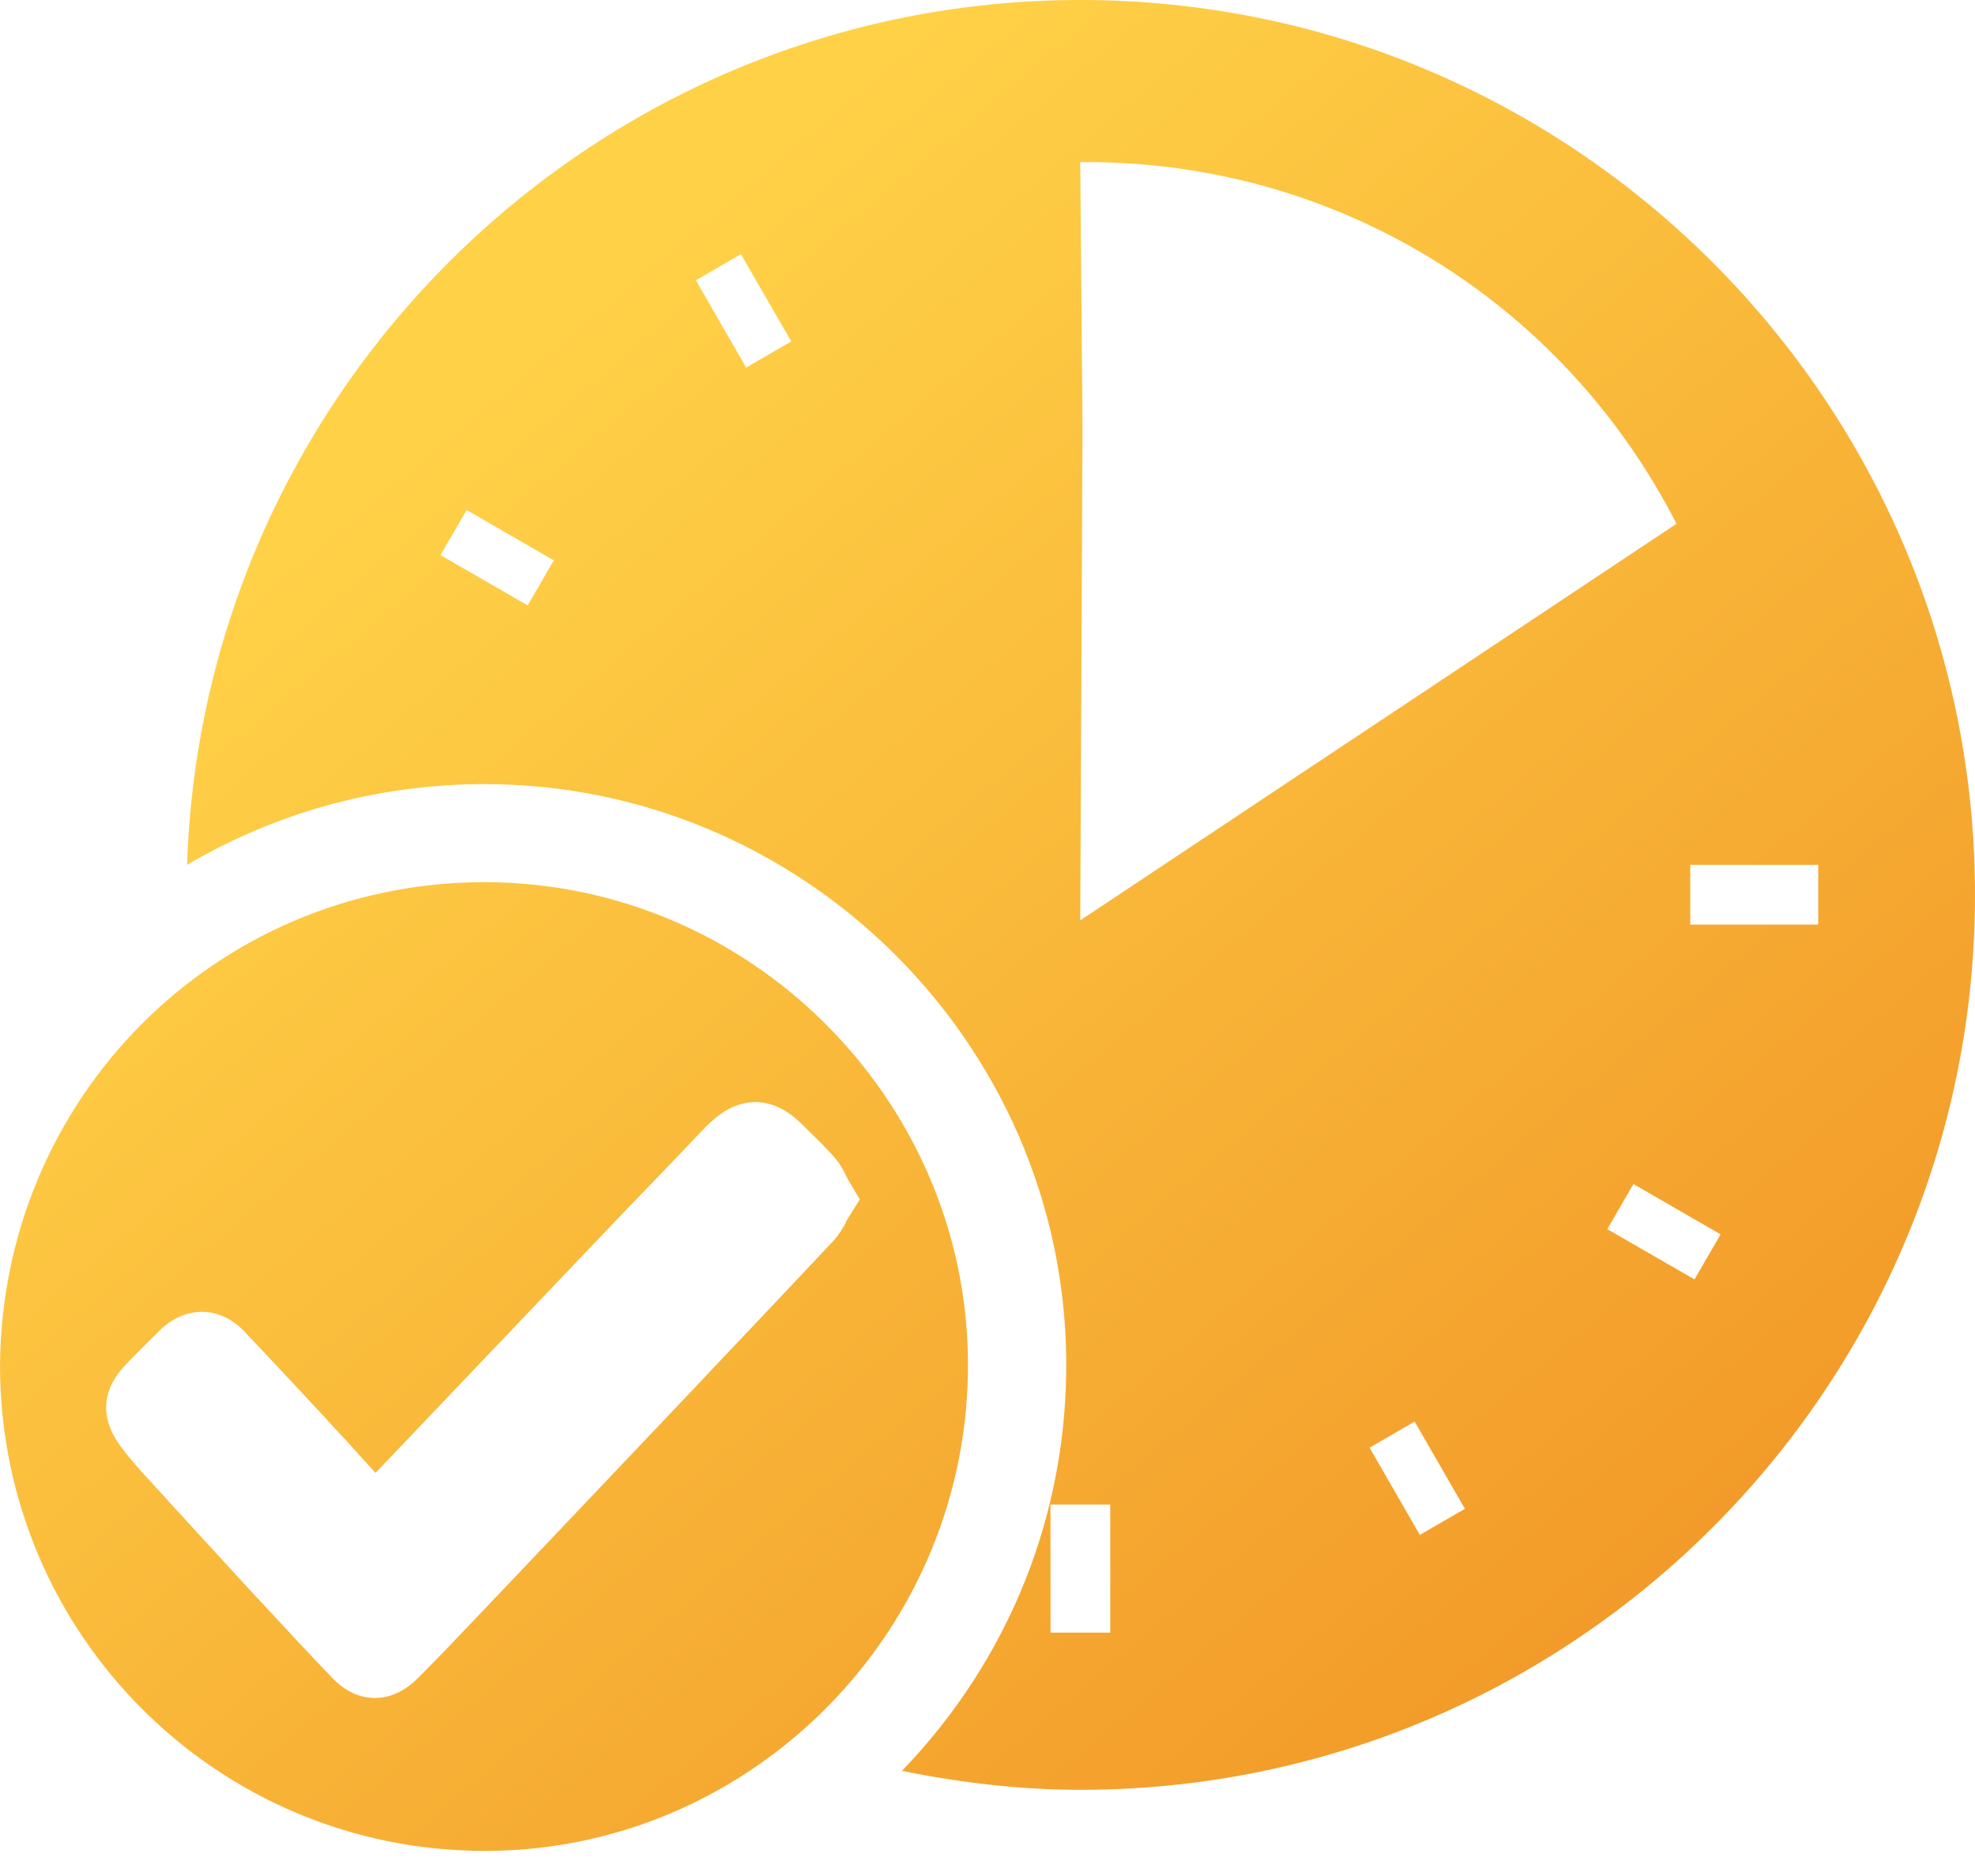
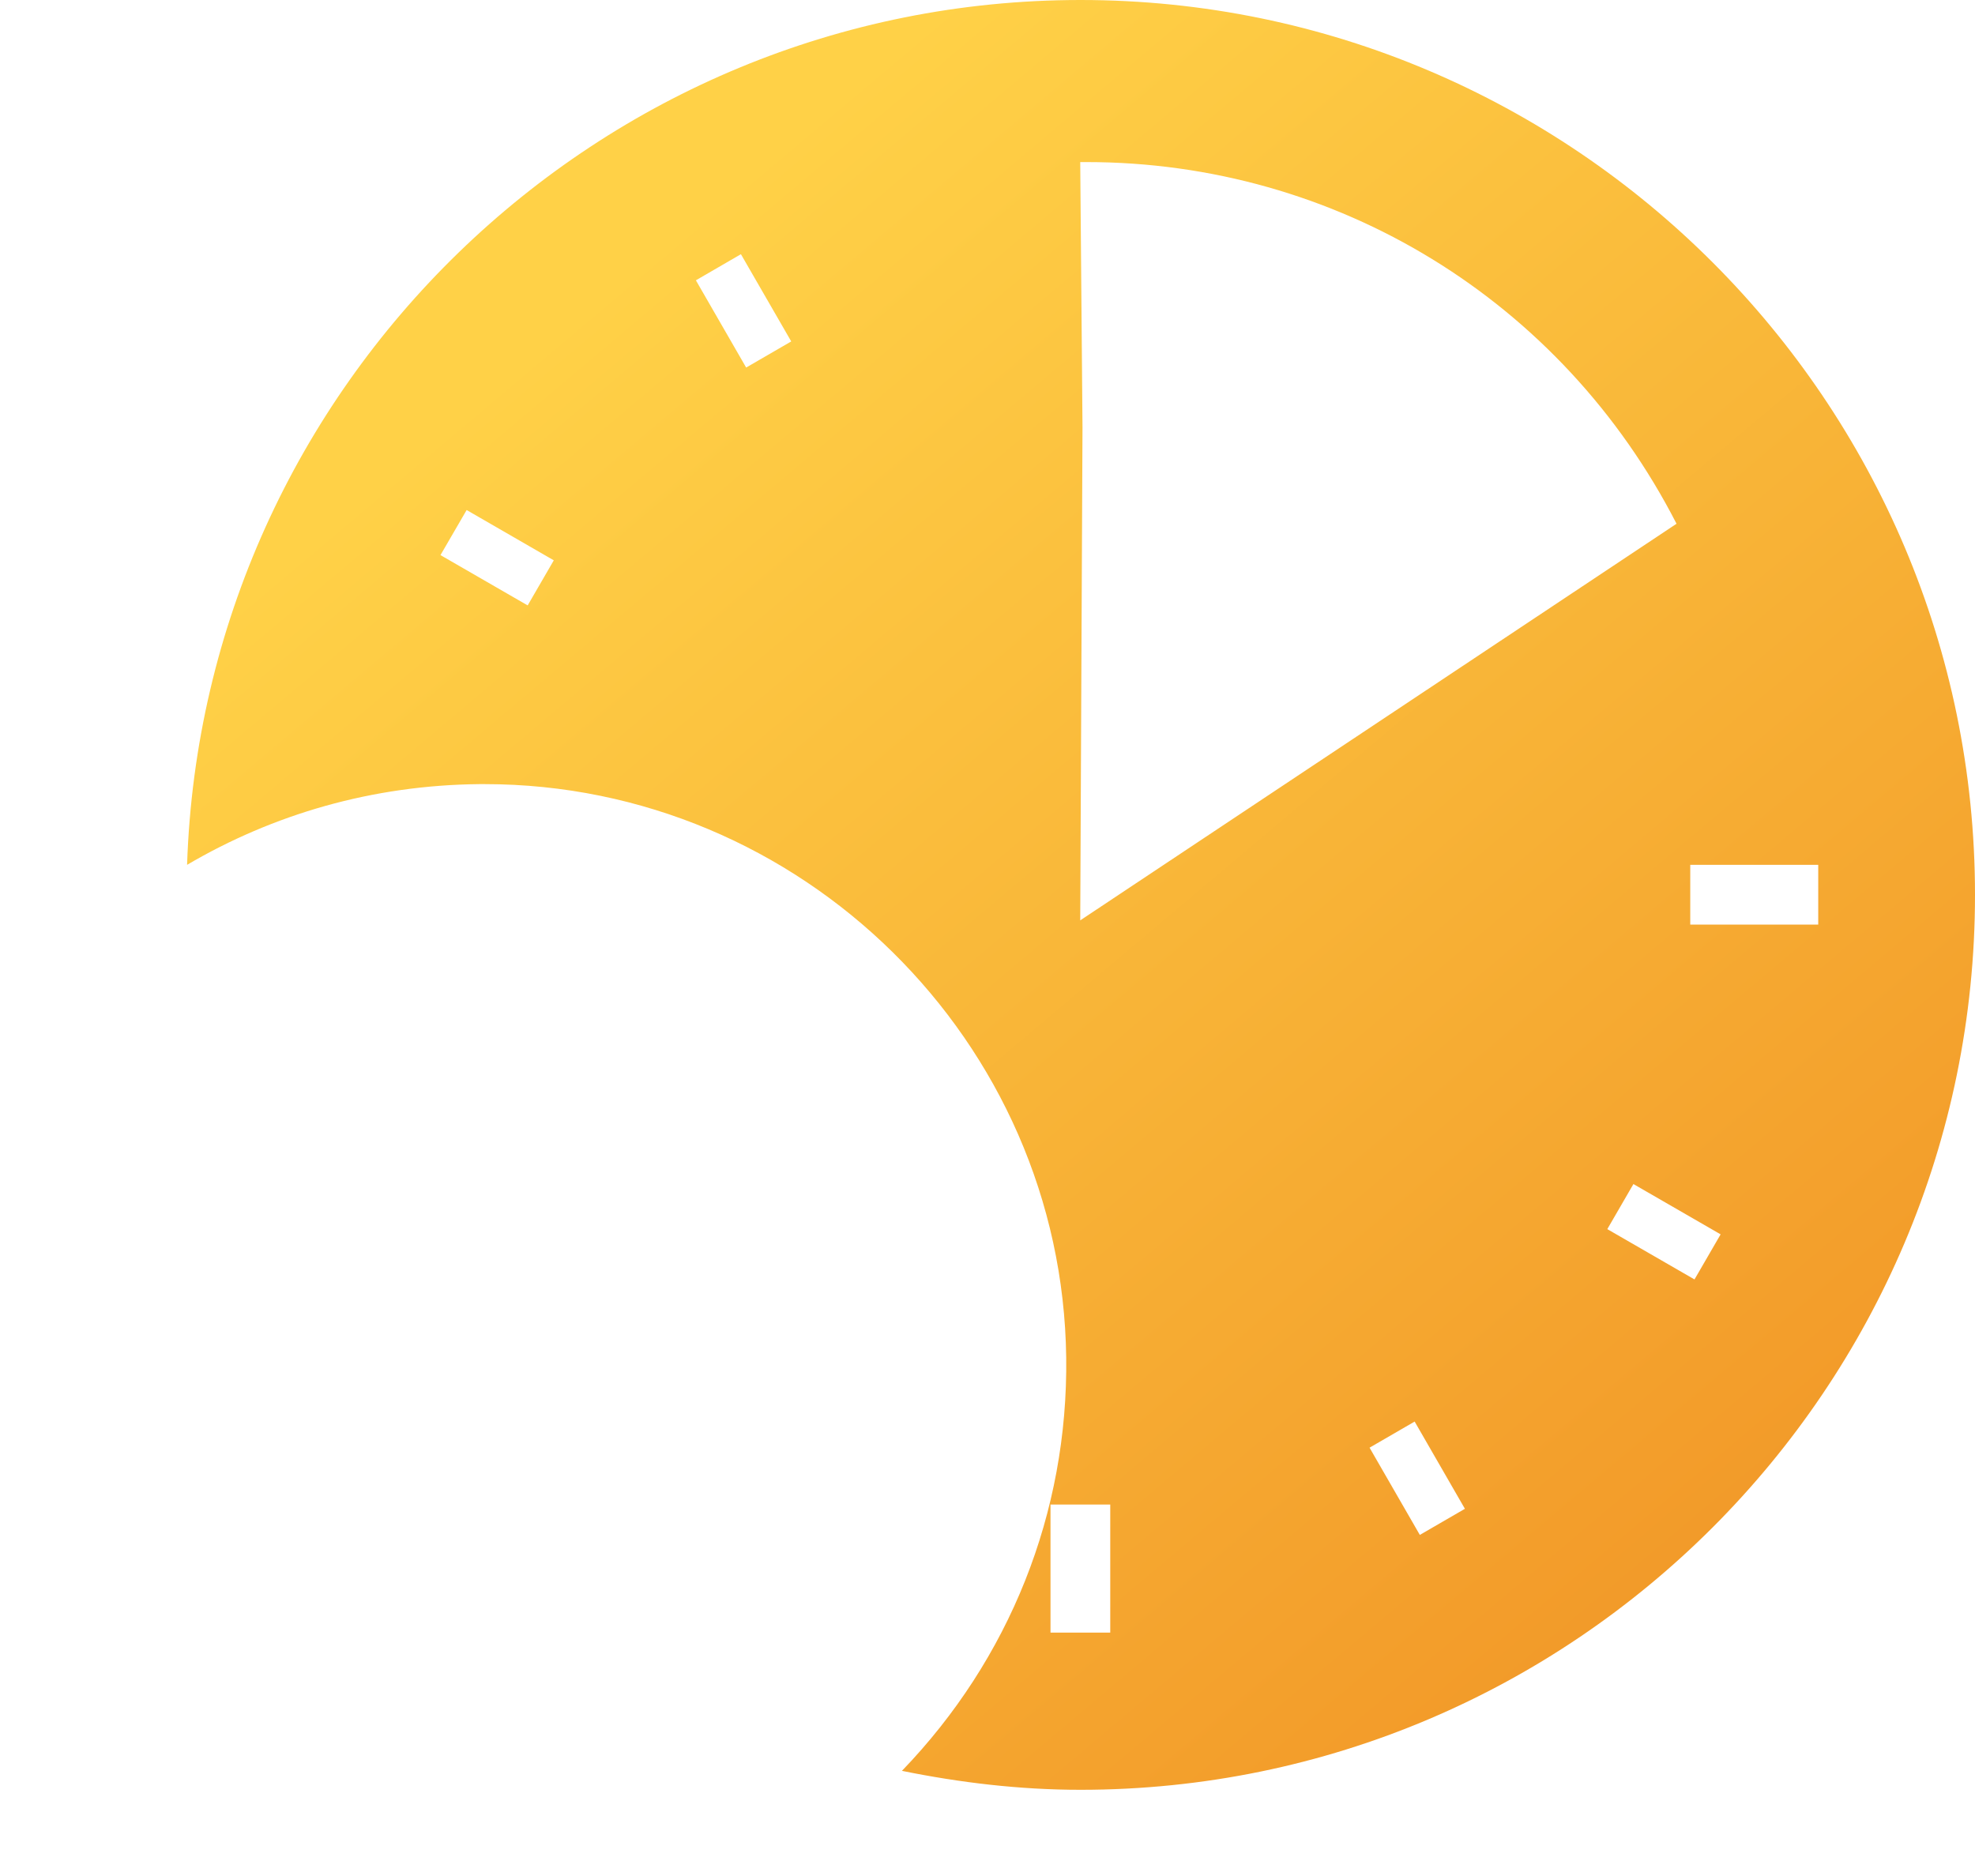
<svg xmlns="http://www.w3.org/2000/svg" width="40" height="38" viewBox="0 0 40 38" fill="none">
-   <path d="M9.808 17.869C9.808 17.869 9.755 17.869 9.729 17.869C4.352 17.915 0.026 22.25 0 27.683C0.02 33.143 4.431 37.491 9.815 37.491C9.855 37.491 9.894 37.491 9.934 37.491C15.258 37.432 19.67 33.004 19.604 27.524C19.537 22.237 15.172 17.869 9.808 17.869ZM17.137 24.758C17.07 24.877 16.991 25.01 16.872 25.142C16.039 26.029 15.205 26.909 14.372 27.789L14.041 28.14C12.394 29.874 10.748 31.614 9.094 33.348C8.889 33.56 8.684 33.772 8.472 33.984C8.201 34.255 7.904 34.394 7.593 34.394C7.282 34.394 6.984 34.255 6.726 33.984C6.217 33.454 5.714 32.911 5.232 32.389L5.198 32.356C4.418 31.509 3.644 30.661 2.87 29.814C2.712 29.636 2.566 29.463 2.434 29.285C2.024 28.722 2.057 28.16 2.533 27.657C2.758 27.419 2.996 27.187 3.228 26.955C3.552 26.638 3.876 26.572 4.087 26.572C4.299 26.572 4.636 26.638 4.954 26.975C5.456 27.505 5.959 28.041 6.455 28.577L6.832 28.987C6.978 29.139 7.117 29.291 7.255 29.45C7.374 29.576 7.487 29.708 7.606 29.834C8.413 28.987 9.226 28.133 10.033 27.286L11.482 25.764C11.898 25.327 12.308 24.897 12.725 24.46L13.3 23.865L13.605 23.547C13.836 23.309 14.061 23.064 14.293 22.826C14.504 22.614 14.835 22.329 15.291 22.323C15.741 22.323 16.065 22.594 16.27 22.799L16.422 22.951C16.581 23.104 16.74 23.262 16.892 23.434C17.011 23.567 17.084 23.706 17.143 23.832C17.163 23.871 17.183 23.911 17.209 23.951L17.414 24.295L17.203 24.632C17.176 24.672 17.156 24.712 17.13 24.752L17.137 24.758Z" fill="url(#paint0_linear_10017_9209)" />
  <path d="M21.885 0C12.103 0 4.107 7.803 3.789 17.518C5.522 16.499 7.533 15.903 9.715 15.883H9.814C16.23 15.883 21.514 21.092 21.594 27.498C21.633 30.641 20.449 33.606 18.267 35.87C19.438 36.108 20.648 36.254 21.885 36.254C31.872 36.254 40 28.12 40 18.127C40 8.134 31.872 0 21.885 0ZM10.687 12.263L8.921 11.244L9.451 10.331L11.216 11.35L10.687 12.263ZM15.112 7.445L14.094 5.678L15.006 5.149L16.025 6.916L15.112 7.445ZM21.878 3.283C21.918 3.283 21.964 3.283 22.004 3.283C27.063 3.283 31.634 6.082 33.955 10.609L21.878 18.643L21.924 8.656L21.878 3.283ZM22.486 33.07H21.276V30.476H22.486V33.07ZM28.756 31.091L27.738 29.324L28.651 28.795L29.669 30.562L28.756 31.091ZM34.319 25.916L32.553 24.897L33.082 23.984L34.848 25.003L34.319 25.916ZM34.233 18.729V17.518H36.825V18.729H34.233Z" fill="url(#paint1_linear_10017_9209)" />
  <defs>
    <linearGradient id="paint0_linear_10017_9209" x1="12.842" y1="5.318" x2="34.889" y2="31.462" gradientUnits="userSpaceOnUse">
      <stop stop-color="#FFD147" />
      <stop offset="1" stop-color="#F29A29" />
    </linearGradient>
    <linearGradient id="paint1_linear_10017_9209" x1="12.842" y1="5.318" x2="34.889" y2="31.462" gradientUnits="userSpaceOnUse">
      <stop stop-color="#FFD147" />
      <stop offset="1" stop-color="#F29A29" />
    </linearGradient>
  </defs>
</svg>